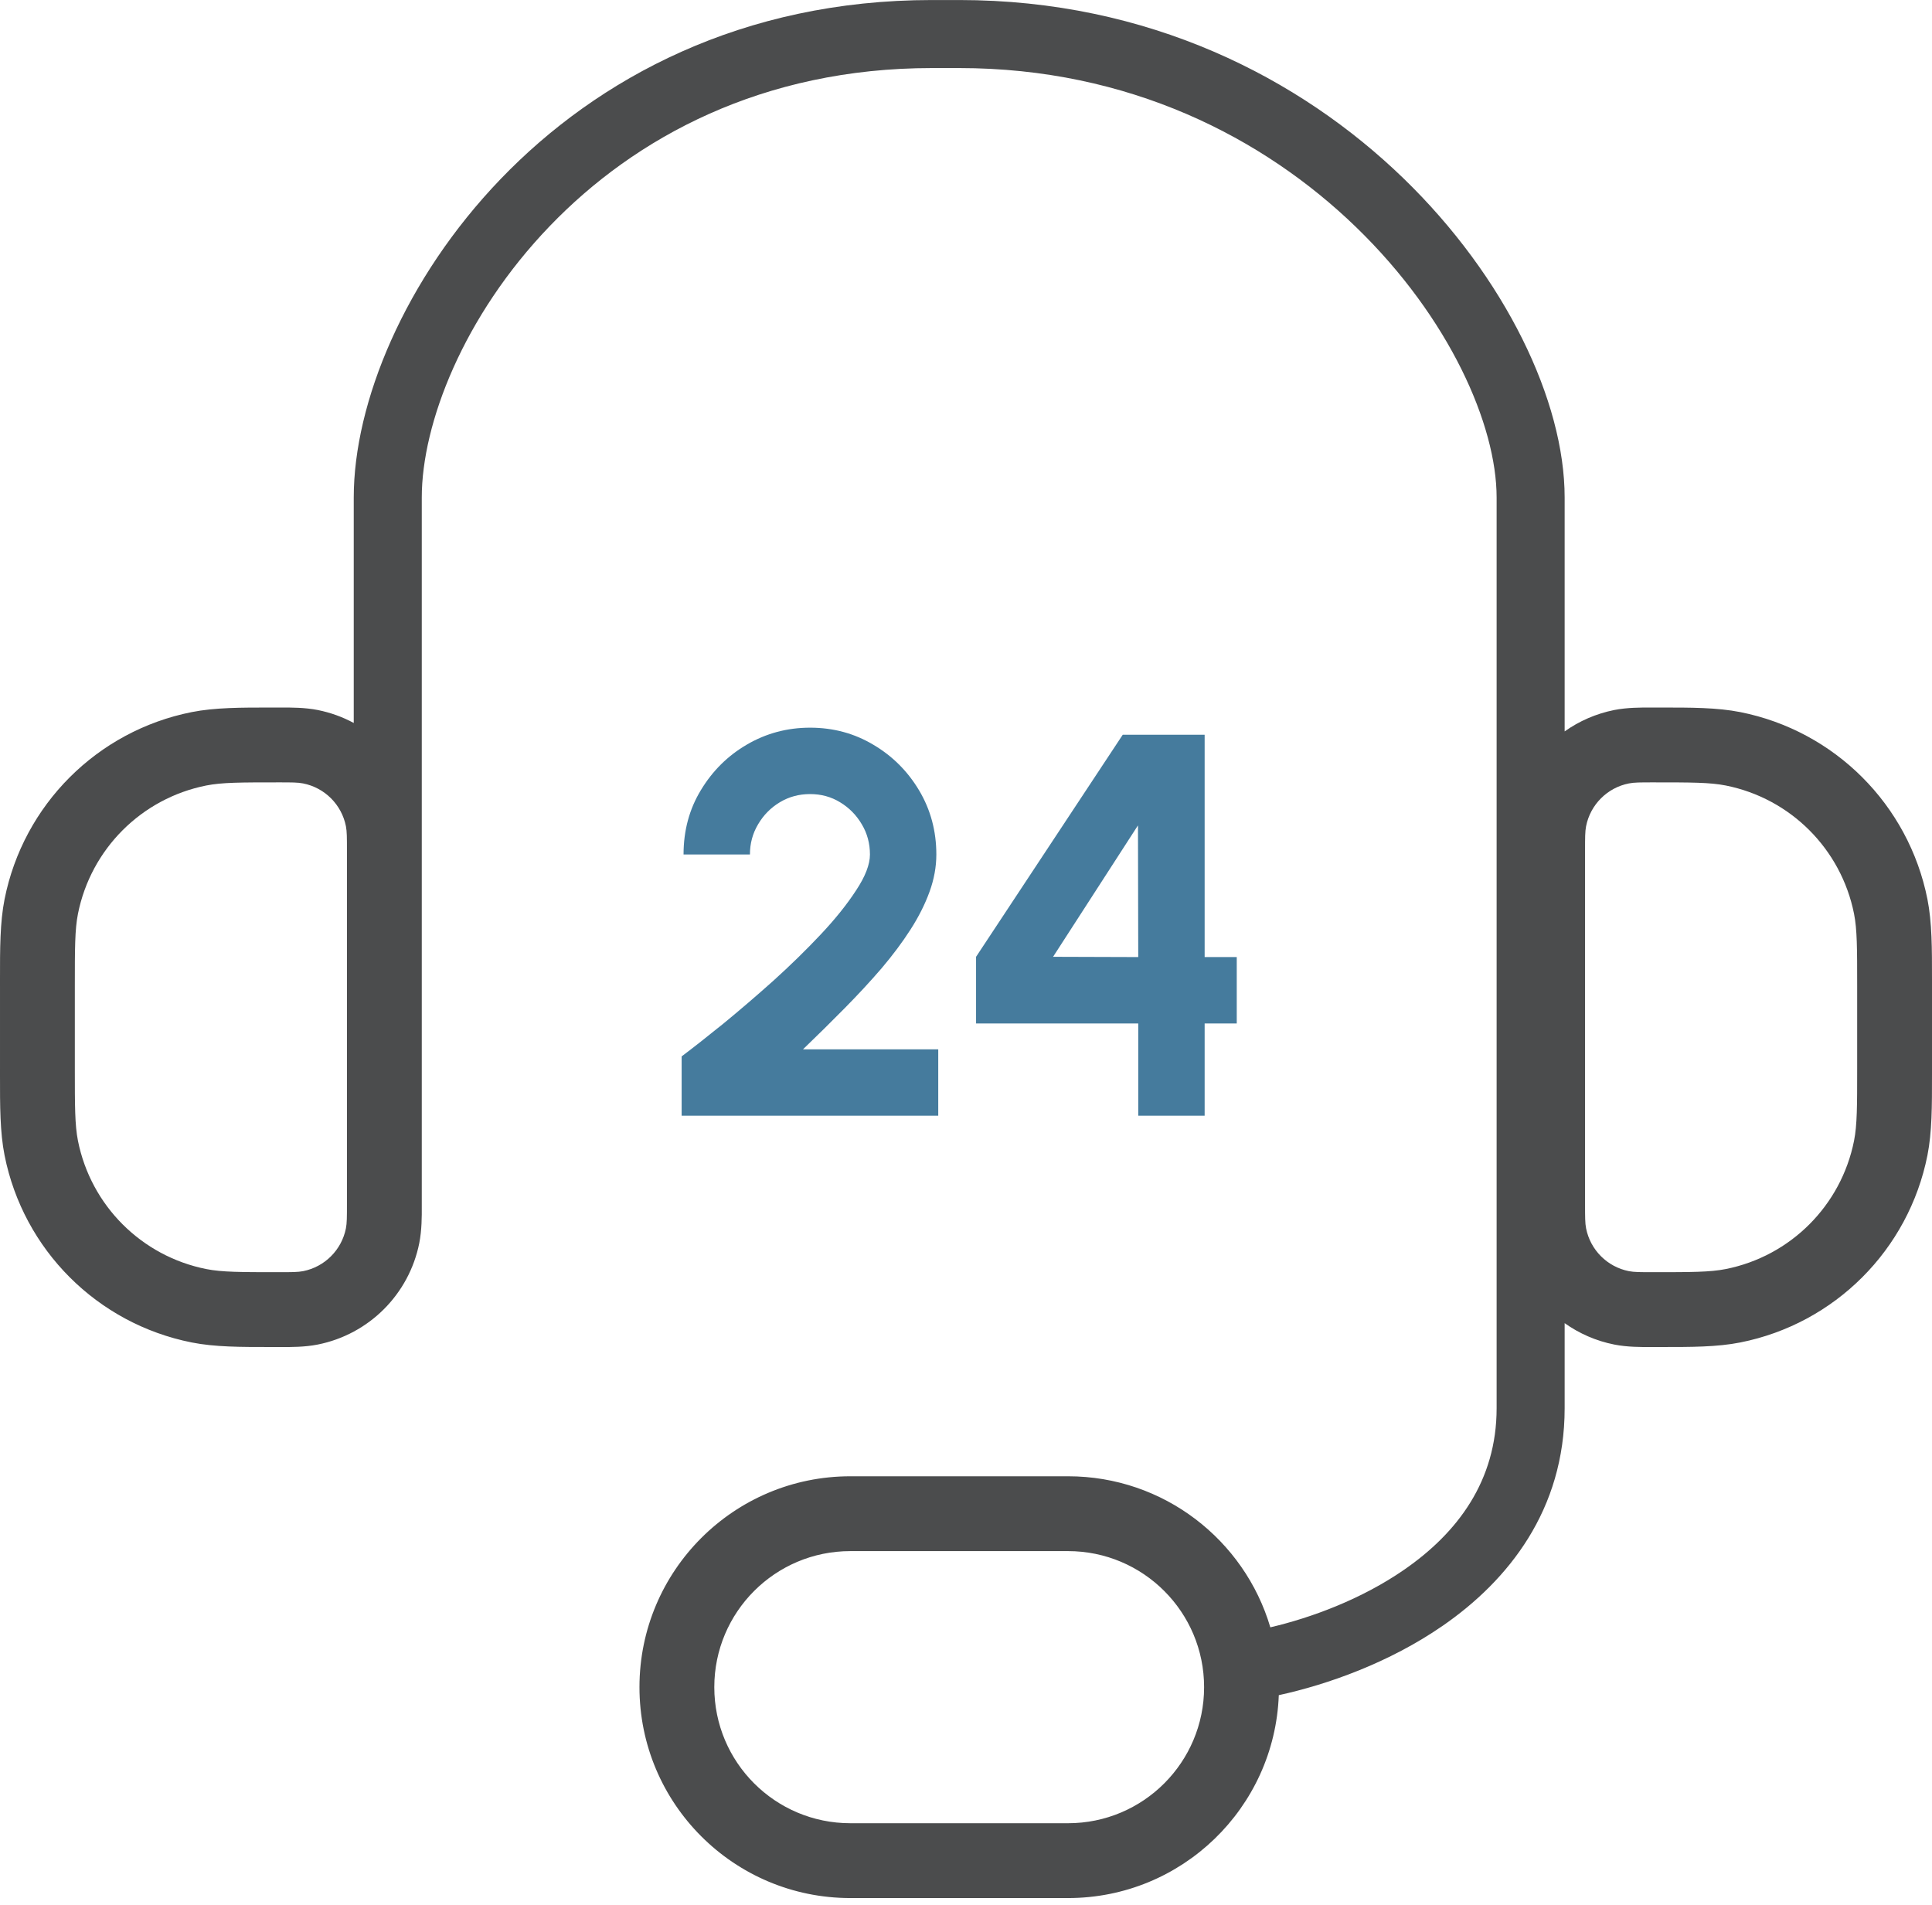
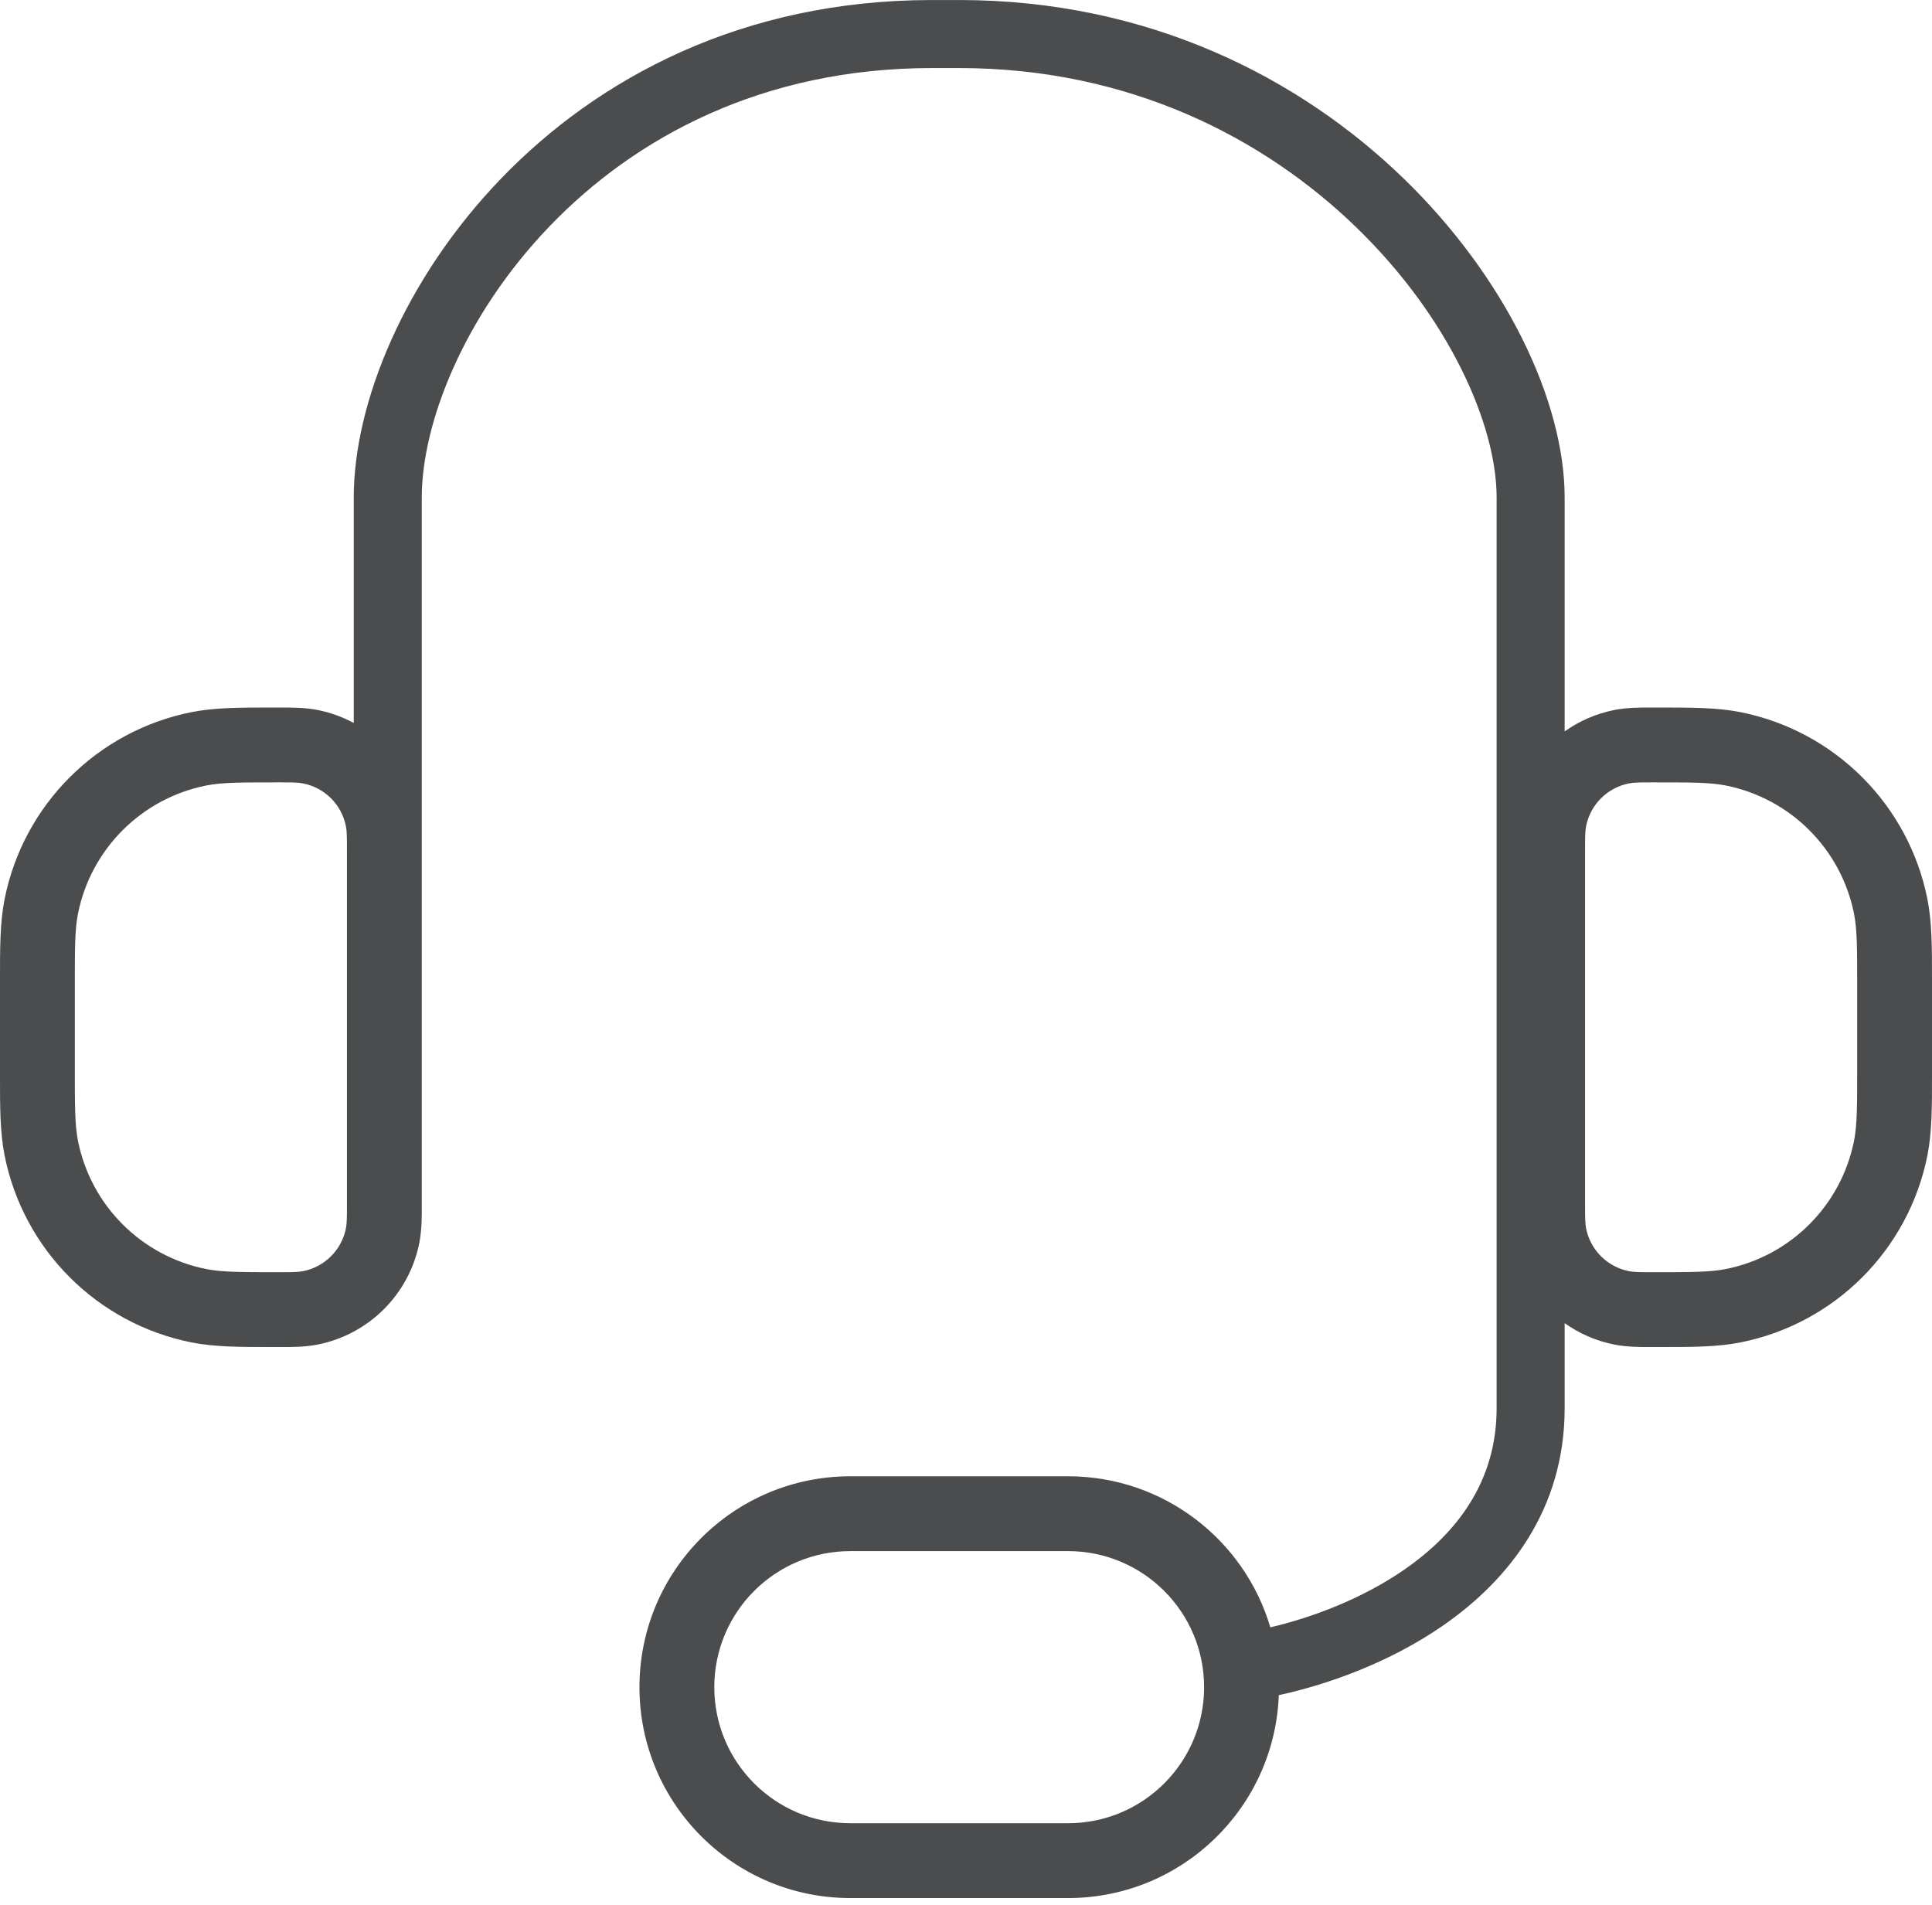
<svg xmlns="http://www.w3.org/2000/svg" width="71" height="70" viewBox="0 0 71 70" fill="none">
  <path fill-rule="evenodd" clip-rule="evenodd" d="M34.25 0.001C27.279 0.001 21.963 2.872 18.399 6.578C14.874 10.244 13 14.799 13 18.283V26.568C12.592 26.348 12.147 26.186 11.677 26.092C11.201 25.998 10.691 26 10.352 26.001L10.25 26.001L10.008 26.001H10.008C8.855 26 7.896 26 7.043 26.169C3.572 26.86 0.859 29.573 0.168 33.044C-0.001 33.897 -0.001 34.856 -1.48141e-05 36.009L-1.481e-05 36.009L9.60546e-05 36.251V39.251L-1.481e-05 39.493L-1.4814e-05 39.493C-0.001 40.647 -0.001 41.605 0.168 42.458C0.859 45.929 3.572 48.643 7.043 49.333C7.896 49.503 8.855 49.502 10.008 49.501L10.25 49.501L10.352 49.501C10.691 49.503 11.201 49.505 11.677 49.41C13.561 49.035 15.034 47.562 15.409 45.678C15.503 45.202 15.502 44.692 15.5 44.353L15.5 44.251L15.5 34.001V33.251V31.249L15.5 31.149C15.501 31.071 15.501 30.984 15.5 30.89V18.283C15.5 15.574 17.026 11.613 20.201 8.311C23.337 5.049 28.021 2.501 34.25 2.501H34.5H35H35.25C41.488 2.501 46.435 5.057 49.831 8.343C53.271 11.672 55 15.626 55 18.283V33.251V51.751C55 54.418 53.567 56.327 51.602 57.685C50.028 58.773 48.182 59.452 46.684 59.802C45.736 56.593 42.766 54.251 39.25 54.251H31.25C26.97 54.251 23.5 57.721 23.5 62.001C23.5 66.281 26.97 69.751 31.25 69.751H39.25C43.432 69.751 46.84 66.439 46.995 62.295C48.79 61.904 51.056 61.102 53.023 59.742C55.432 58.076 57.5 55.485 57.5 51.751V48.624C58.035 49.005 58.653 49.277 59.323 49.41C59.799 49.505 60.309 49.503 60.648 49.501L60.75 49.501L60.992 49.501C62.145 49.502 63.104 49.503 63.957 49.333C67.428 48.643 70.141 45.929 70.832 42.458C71.001 41.605 71.001 40.647 71 39.494V39.493L71 39.251V36.251L71 36.009V36.009C71.001 34.856 71.001 33.897 70.832 33.044C70.141 29.573 67.428 26.86 63.957 26.169C63.104 26 62.145 26 60.992 26.001L60.75 26.001L60.648 26.001C60.309 26 59.799 25.998 59.323 26.092C58.653 26.226 58.035 26.498 57.5 26.878V18.283C57.5 14.747 55.329 10.185 51.569 6.546C47.765 2.865 42.212 0.001 35.25 0.001H35H34.5H34.25ZM2.75 36.251C2.75 34.857 2.75 34.16 2.865 33.581C3.339 31.201 5.199 29.34 7.58 28.866C8.159 28.751 8.856 28.751 10.25 28.751C10.715 28.751 10.947 28.751 11.14 28.79C11.934 28.947 12.554 29.568 12.712 30.361C12.75 30.554 12.75 30.787 12.75 31.251V44.251C12.75 44.716 12.75 44.948 12.712 45.141C12.554 45.935 11.934 46.555 11.14 46.713C10.947 46.751 10.715 46.751 10.25 46.751C8.856 46.751 8.159 46.751 7.58 46.636C5.199 46.162 3.339 44.302 2.865 41.922C2.75 41.342 2.75 40.645 2.75 39.251V36.251ZM68.25 36.251C68.25 34.857 68.25 34.16 68.135 33.581C67.661 31.201 65.801 29.34 63.42 28.866C62.841 28.751 62.144 28.751 60.75 28.751C60.285 28.751 60.053 28.751 59.86 28.79C59.066 28.947 58.446 29.568 58.288 30.361C58.25 30.554 58.25 30.787 58.25 31.251V44.251C58.25 44.716 58.25 44.948 58.288 45.141C58.446 45.935 59.066 46.555 59.86 46.713C60.053 46.751 60.285 46.751 60.75 46.751C62.144 46.751 62.841 46.751 63.42 46.636C65.801 46.162 67.661 44.302 68.135 41.922C68.25 41.342 68.25 40.645 68.25 39.251V36.251ZM26.25 62.001C26.25 64.763 28.488 67.001 31.25 67.001H39.25C42.011 67.001 44.25 64.763 44.25 62.001C44.25 59.24 42.011 57.001 39.25 57.001H31.25C28.488 57.001 26.25 59.24 26.25 62.001Z" fill="#4B4C4D" />
-   <path d="M25.05 41.001V38.821C25.483 38.495 25.997 38.091 26.59 37.611C27.183 37.124 27.793 36.601 28.42 36.041C29.047 35.474 29.627 34.908 30.16 34.341C30.693 33.775 31.127 33.234 31.46 32.721C31.8 32.208 31.97 31.768 31.97 31.401C31.97 30.994 31.87 30.625 31.67 30.291C31.47 29.951 31.203 29.681 30.87 29.481C30.543 29.281 30.177 29.181 29.77 29.181C29.363 29.181 28.993 29.281 28.66 29.481C28.327 29.681 28.06 29.951 27.86 30.291C27.66 30.625 27.56 30.994 27.56 31.401H25.12C25.12 30.521 25.333 29.731 25.76 29.031C26.187 28.325 26.75 27.768 27.45 27.361C28.157 26.948 28.93 26.741 29.77 26.741C30.623 26.741 31.4 26.951 32.1 27.371C32.8 27.785 33.36 28.345 33.78 29.051C34.2 29.758 34.41 30.541 34.41 31.401C34.41 31.855 34.327 32.311 34.16 32.771C33.993 33.231 33.76 33.694 33.46 34.161C33.16 34.628 32.807 35.101 32.4 35.581C31.993 36.054 31.543 36.541 31.05 37.041C30.563 37.535 30.05 38.041 29.51 38.561H34.48V41.001H25.05ZM41.83 41.001V37.611H35.87V35.161L41.26 27.001H44.27V35.171H45.45V37.611H44.27V41.001H41.83ZM38.7 35.161L41.83 35.171L41.82 30.331L38.7 35.161Z" fill="#457B9D" />
</svg>